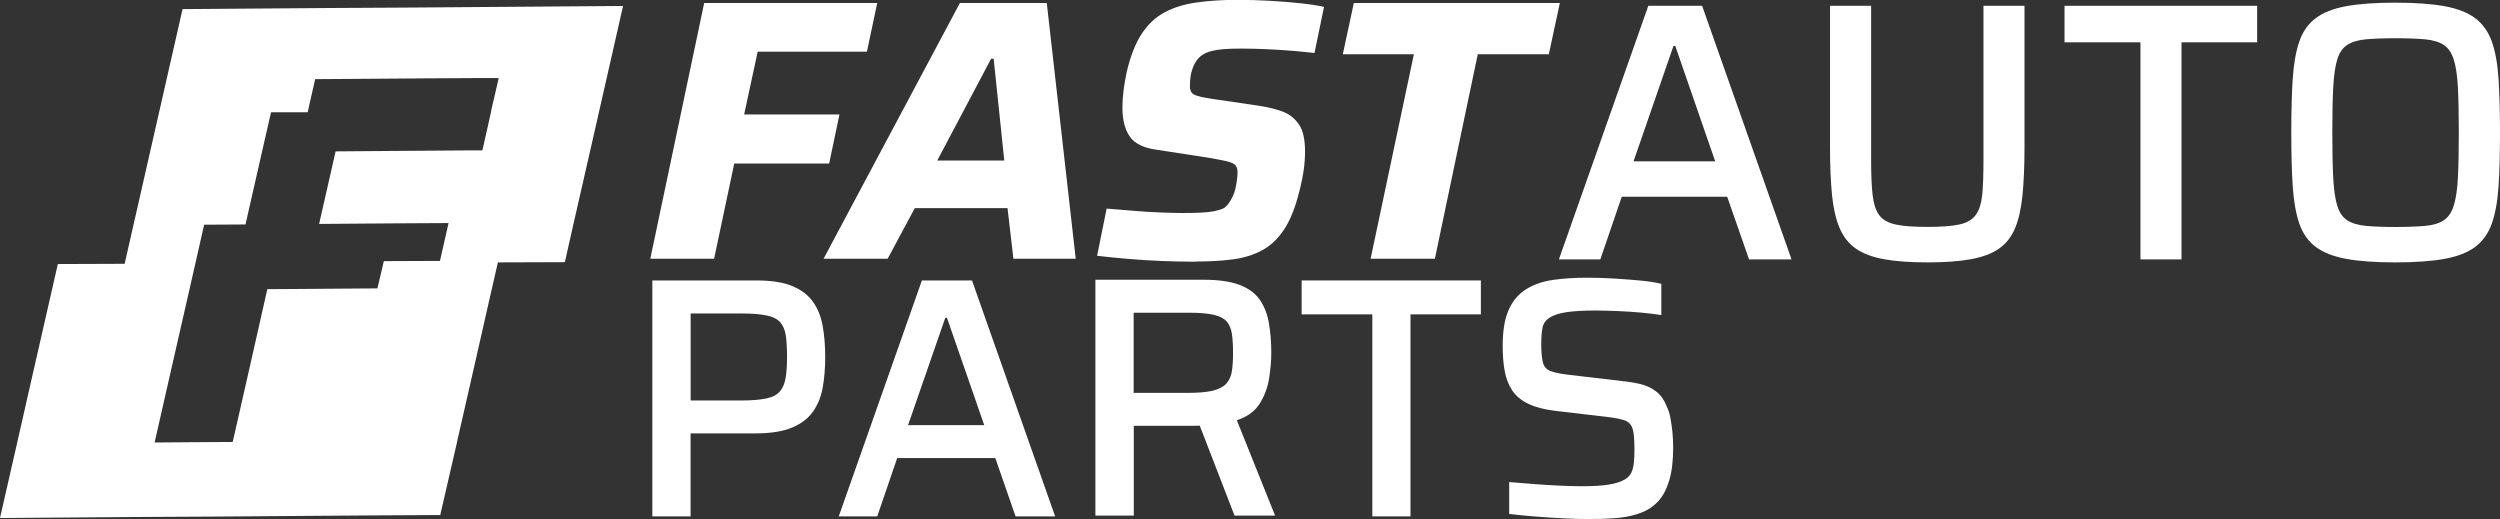
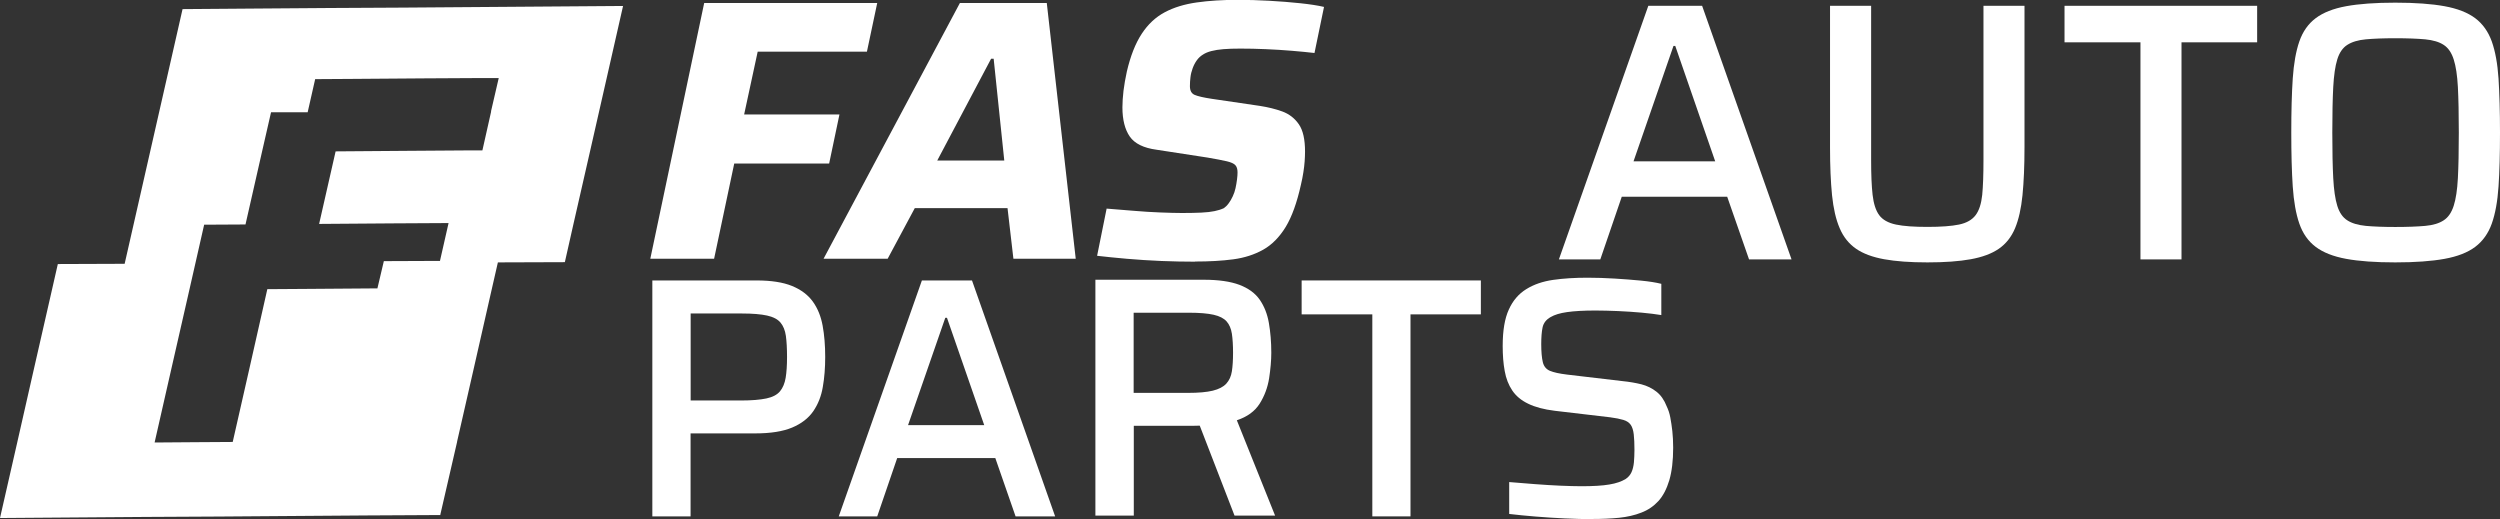
<svg xmlns="http://www.w3.org/2000/svg" width="183" height="38" viewBox="0 0 183 38" fill="none">
  <rect x="0" y="0" width="183" height="38" fill="#333333" stroke="none" />
  <g clip-path="url(#clip0_2018_3628)">
    <path d="M47.603 18.937L51.547 0.218H64.213L63.459 3.782H55.463L54.471 8.379H61.448L60.694 11.971H53.746L52.273 18.937H47.603Z" fill="white" />
    <path d="M60.286 18.937L70.266 0.218H76.624L78.743 18.937H74.181L73.751 15.236H66.962L64.978 18.937H60.28H60.286ZM68.605 11.753H73.513L72.736 4.299H72.549L68.605 11.753Z" fill="white" />
    <path d="M87.465 19.155C86.694 19.155 85.878 19.138 85.011 19.104C84.144 19.069 83.3 19.012 82.478 18.942C81.656 18.868 80.931 18.799 80.308 18.724L81.005 15.27C81.651 15.328 82.308 15.379 82.988 15.431C83.668 15.489 84.314 15.529 84.932 15.552C85.55 15.575 86.082 15.592 86.53 15.592C87.085 15.592 87.556 15.581 87.941 15.563C88.326 15.546 88.65 15.506 88.904 15.454C89.165 15.402 89.392 15.328 89.59 15.236C89.715 15.144 89.834 15.029 89.942 14.879C90.049 14.736 90.146 14.569 90.236 14.374C90.327 14.184 90.395 13.983 90.44 13.776C90.486 13.569 90.52 13.356 90.548 13.149C90.576 12.943 90.588 12.764 90.588 12.621C90.588 12.385 90.537 12.207 90.429 12.092C90.321 11.971 90.112 11.879 89.8 11.805C89.488 11.73 89.018 11.644 88.389 11.534L84.66 10.96C83.713 10.833 83.056 10.511 82.699 9.994C82.342 9.477 82.161 8.764 82.161 7.856C82.161 7.494 82.189 7.092 82.24 6.644C82.297 6.201 82.376 5.73 82.484 5.241C82.75 4.098 83.113 3.178 83.572 2.477C84.031 1.776 84.592 1.253 85.261 0.897C85.929 0.54 86.711 0.305 87.607 0.178C88.502 0.052 89.494 -0.011 90.582 -0.011C91.336 -0.011 92.112 0.011 92.917 0.057C93.722 0.103 94.475 0.161 95.172 0.236C95.869 0.31 96.453 0.397 96.918 0.506L96.221 3.879C95.739 3.822 95.189 3.77 94.572 3.718C93.954 3.667 93.314 3.626 92.65 3.598C91.987 3.569 91.37 3.557 90.797 3.557C90.316 3.557 89.902 3.569 89.562 3.598C89.222 3.626 88.927 3.672 88.678 3.736C88.428 3.799 88.225 3.885 88.06 3.994C87.879 4.103 87.731 4.241 87.607 4.414C87.482 4.586 87.38 4.782 87.301 5C87.221 5.218 87.165 5.437 87.142 5.655C87.114 5.874 87.102 6.092 87.102 6.31C87.102 6.638 87.221 6.851 87.454 6.948C87.686 7.046 88.106 7.144 88.718 7.236L92.231 7.753C92.82 7.845 93.365 7.977 93.869 8.161C94.368 8.345 94.77 8.655 95.076 9.098C95.382 9.54 95.529 10.207 95.529 11.098C95.529 11.316 95.518 11.552 95.501 11.805C95.484 12.057 95.45 12.333 95.405 12.621C95.359 12.914 95.303 13.213 95.229 13.517C94.94 14.822 94.572 15.851 94.118 16.604C93.659 17.356 93.109 17.914 92.469 18.276C91.823 18.638 91.092 18.874 90.27 18.983C89.448 19.092 88.519 19.144 87.482 19.144L87.465 19.155Z" fill="white" />
-     <path d="M100.329 18.937L103.497 3.971H98.295L99.1 0.218H114.18L113.375 3.971H108.173L105.033 18.937H100.341H100.329Z" fill="white" />
-     <path d="M114.111 18.988L120.657 0.425H124.595L131.141 18.988H128.03L126.431 14.402H118.713L117.143 18.988H114.111ZM119.569 11.81H125.553L122.629 3.362H122.499L119.574 11.81H119.569Z" fill="white" />
+     <path d="M114.111 18.988L120.657 0.425H124.595L131.141 18.988H128.03L126.431 14.402H118.713L117.143 18.988ZM119.569 11.81H125.553L122.629 3.362H122.499L119.574 11.81H119.569Z" fill="white" />
    <path d="M141.092 19.207C139.834 19.207 138.78 19.132 137.924 18.977C137.074 18.822 136.383 18.569 135.862 18.207C135.34 17.845 134.938 17.351 134.666 16.707C134.388 16.069 134.207 15.264 134.105 14.293C134.009 13.322 133.958 12.155 133.958 10.787V0.425H136.967V11.73C136.967 12.776 137.001 13.621 137.074 14.264C137.148 14.908 137.307 15.408 137.556 15.747C137.805 16.086 138.213 16.316 138.78 16.437C139.347 16.558 140.118 16.609 141.092 16.609C142.067 16.609 142.855 16.552 143.404 16.437C143.954 16.322 144.357 16.092 144.617 15.747C144.872 15.408 145.031 14.908 145.099 14.264C145.161 13.615 145.19 12.77 145.19 11.73V0.425H148.193V10.787C148.193 12.155 148.142 13.322 148.046 14.293C147.949 15.264 147.768 16.069 147.502 16.707C147.235 17.345 146.839 17.845 146.317 18.207C145.796 18.569 145.105 18.822 144.255 18.977C143.404 19.132 142.345 19.207 141.087 19.207H141.092Z" fill="white" />
    <path d="M156.682 18.988V3.098H151.123V0.425H165.223V3.098H159.686V18.988H156.682Z" fill="white" />
    <path d="M175.333 19.207C173.876 19.207 172.68 19.121 171.74 18.948C170.799 18.776 170.056 18.483 169.507 18.069C168.957 17.655 168.56 17.086 168.311 16.368C168.062 15.649 167.903 14.747 167.829 13.655C167.756 12.569 167.722 11.247 167.722 9.701C167.722 8.155 167.756 6.839 167.829 5.747C167.903 4.661 168.062 3.753 168.311 3.034C168.56 2.316 168.957 1.747 169.507 1.333C170.056 0.92 170.799 0.626 171.74 0.454C172.68 0.282 173.876 0.195 175.333 0.195C176.789 0.195 177.99 0.282 178.937 0.454C179.883 0.626 180.637 0.92 181.187 1.333C181.736 1.747 182.139 2.316 182.399 3.034C182.654 3.753 182.819 4.661 182.892 5.747C182.96 6.833 183 8.155 183 9.701C183 11.247 182.966 12.569 182.892 13.655C182.819 14.741 182.654 15.649 182.399 16.368C182.144 17.086 181.736 17.655 181.187 18.069C180.637 18.483 179.889 18.776 178.937 18.948C177.985 19.121 176.783 19.207 175.333 19.207ZM175.333 16.615C176.217 16.615 176.953 16.586 177.526 16.535C178.104 16.483 178.551 16.345 178.88 16.126C179.209 15.914 179.452 15.557 179.611 15.063C179.77 14.569 179.872 13.897 179.917 13.04C179.962 12.184 179.985 11.075 179.985 9.707C179.985 8.339 179.962 7.23 179.917 6.374C179.872 5.517 179.77 4.845 179.611 4.351C179.452 3.856 179.209 3.5 178.88 3.287C178.551 3.069 178.098 2.937 177.526 2.879C176.948 2.828 176.217 2.799 175.333 2.799C174.448 2.799 173.746 2.828 173.179 2.879C172.612 2.931 172.159 3.069 171.819 3.287C171.485 3.5 171.241 3.856 171.088 4.351C170.935 4.845 170.839 5.523 170.793 6.374C170.748 7.23 170.725 8.339 170.725 9.707C170.725 11.075 170.748 12.184 170.793 13.04C170.839 13.897 170.935 14.569 171.088 15.063C171.241 15.557 171.485 15.914 171.819 16.126C172.153 16.345 172.607 16.477 173.179 16.535C173.746 16.586 174.465 16.615 175.333 16.615Z" fill="white" />
    <path d="M47.751 37.799V20.529H55.373C56.444 20.529 57.311 20.661 57.974 20.931C58.631 21.201 59.141 21.581 59.498 22.075C59.855 22.569 60.093 23.161 60.218 23.845C60.343 24.529 60.405 25.293 60.405 26.132C60.405 26.919 60.348 27.649 60.229 28.328C60.116 29.006 59.878 29.598 59.527 30.109C59.17 30.621 58.654 31.017 57.98 31.299C57.305 31.581 56.41 31.724 55.305 31.724H50.55V37.799H47.751ZM50.55 29.316H54.239C55.016 29.316 55.633 29.264 56.098 29.167C56.563 29.069 56.891 28.891 57.101 28.638C57.305 28.385 57.441 28.063 57.509 27.661C57.577 27.259 57.611 26.747 57.611 26.132C57.611 25.517 57.583 25 57.526 24.586C57.469 24.178 57.333 23.851 57.129 23.609C56.925 23.368 56.597 23.195 56.149 23.098C55.701 23 55.095 22.948 54.319 22.948H50.556V29.328L50.55 29.316Z" fill="white" />
    <path d="M61.397 37.799L67.483 20.529H71.15L77.236 37.799H74.34L72.856 33.529H65.675L64.213 37.799H61.391H61.397ZM66.474 31.121H72.045L69.319 23.264H69.195L66.469 31.121H66.474Z" fill="white" />
    <path d="M80.183 37.747V20.477H88.128C89.199 20.477 90.066 20.603 90.73 20.851C91.387 21.103 91.885 21.465 92.214 21.942C92.543 22.419 92.77 22.988 92.883 23.649C92.996 24.31 93.059 25.035 93.059 25.822C93.059 26.391 93.002 27.012 92.9 27.69C92.792 28.368 92.56 28.988 92.209 29.546C91.852 30.109 91.296 30.512 90.537 30.764L93.336 37.741H90.367L87.641 30.69L88.361 31.069C88.247 31.121 88.111 31.149 87.953 31.155C87.794 31.161 87.613 31.167 87.397 31.167H82.994V37.741H80.194L80.183 37.747ZM82.983 28.759H86.944C87.72 28.759 88.327 28.707 88.774 28.598C89.222 28.488 89.551 28.316 89.766 28.081C89.981 27.845 90.117 27.546 90.174 27.178C90.231 26.81 90.259 26.356 90.259 25.822C90.259 25.287 90.231 24.805 90.174 24.431C90.117 24.058 89.987 23.753 89.789 23.529C89.59 23.305 89.273 23.138 88.837 23.04C88.4 22.942 87.8 22.891 87.04 22.891H82.983V28.764V28.759Z" fill="white" />
    <path d="M100.454 37.799V23.012H95.28V20.529H108.399V23.012H103.248V37.799H100.448H100.454Z" fill="white" />
    <path d="M116.565 38C115.953 38 115.284 37.983 114.548 37.948C113.811 37.914 113.097 37.868 112.394 37.81C111.692 37.753 111.051 37.69 110.473 37.621V35.287C111.068 35.339 111.692 35.385 112.343 35.437C112.995 35.489 113.618 35.523 114.213 35.552C114.808 35.575 115.318 35.592 115.749 35.592C116.622 35.592 117.308 35.552 117.806 35.465C118.299 35.385 118.696 35.247 118.996 35.063C119.195 34.931 119.336 34.764 119.427 34.563C119.518 34.362 119.574 34.126 119.603 33.845C119.625 33.569 119.642 33.264 119.642 32.931C119.642 32.477 119.625 32.103 119.591 31.799C119.557 31.5 119.484 31.264 119.37 31.098C119.251 30.931 119.076 30.81 118.826 30.736C118.577 30.661 118.26 30.598 117.863 30.546L113.805 30.069C113.012 29.971 112.366 29.799 111.862 29.552C111.357 29.31 110.972 28.988 110.7 28.586C110.428 28.184 110.241 27.707 110.144 27.155C110.042 26.604 109.997 25.994 109.997 25.322C109.997 24.201 110.144 23.316 110.445 22.661C110.739 22.006 111.164 21.512 111.72 21.167C112.275 20.822 112.927 20.598 113.686 20.488C114.446 20.379 115.284 20.328 116.214 20.328C116.86 20.328 117.517 20.351 118.192 20.391C118.866 20.431 119.506 20.483 120.113 20.54C120.713 20.598 121.212 20.678 121.609 20.776V23.063C121.195 22.994 120.713 22.937 120.164 22.885C119.608 22.833 119.036 22.799 118.441 22.77C117.846 22.747 117.296 22.73 116.781 22.73C115.925 22.73 115.233 22.77 114.712 22.845C114.191 22.919 113.794 23.04 113.511 23.207C113.182 23.391 112.984 23.644 112.916 23.971C112.848 24.299 112.819 24.701 112.819 25.19C112.819 25.759 112.859 26.195 112.933 26.506C113.006 26.816 113.182 27.029 113.454 27.144C113.726 27.259 114.145 27.351 114.706 27.419L118.764 27.897C119.274 27.948 119.739 28.029 120.152 28.132C120.566 28.241 120.934 28.419 121.252 28.672C121.575 28.925 121.824 29.282 122.006 29.753C122.119 29.988 122.21 30.253 122.266 30.558C122.323 30.862 122.374 31.19 122.414 31.552C122.453 31.914 122.476 32.316 122.476 32.77C122.476 33.724 122.38 34.517 122.193 35.155C122 35.793 121.739 36.299 121.399 36.672C121.059 37.046 120.645 37.333 120.147 37.523C119.654 37.718 119.11 37.839 118.515 37.902C117.92 37.96 117.279 37.989 116.582 37.989L116.565 38Z" fill="white" />
    <path d="M40.242 0.477L34.869 0.517L29.486 0.557L24.119 0.586L18.747 0.626L13.363 0.667L12.156 5.977L9.742 16.592L9.124 19.31L4.233 19.328L3.638 21.942L2.425 27.259L1.224 32.552L0 37.919L5.372 37.879L10.75 37.839L16.123 37.81L21.495 37.77L26.862 37.73L32.234 37.701V37.661L33.458 32.351V32.328L34.665 27.035L35.872 21.718L36.445 19.207L41.347 19.19L41.981 16.379L43.194 11.063L44.401 5.753L45.608 0.437L40.236 0.477H40.242ZM35.952 8.161L35.311 11.011H34.042L29.933 11.04L24.567 11.081L23.36 16.391L28.726 16.351L32.835 16.328L32.206 19.098L28.097 19.115L27.627 21.109L22.255 21.149L19.568 21.167L18.242 27.04L17.035 32.351L14.355 32.368L11.317 32.391L12.524 27.081L13.737 21.764L14.326 19.172L14.944 16.448L17.97 16.431L19.177 11.121L19.84 8.218H22.521L23.07 5.793L25.762 5.776L31.129 5.736L35.238 5.713H36.507L35.94 8.161H35.952Z" fill="white" />
  </g>
  <defs>
    <clipPath id="clip0_2018_3628">
      <rect width="183" height="38" fill="white" />
    </clipPath>
  </defs>
</svg>